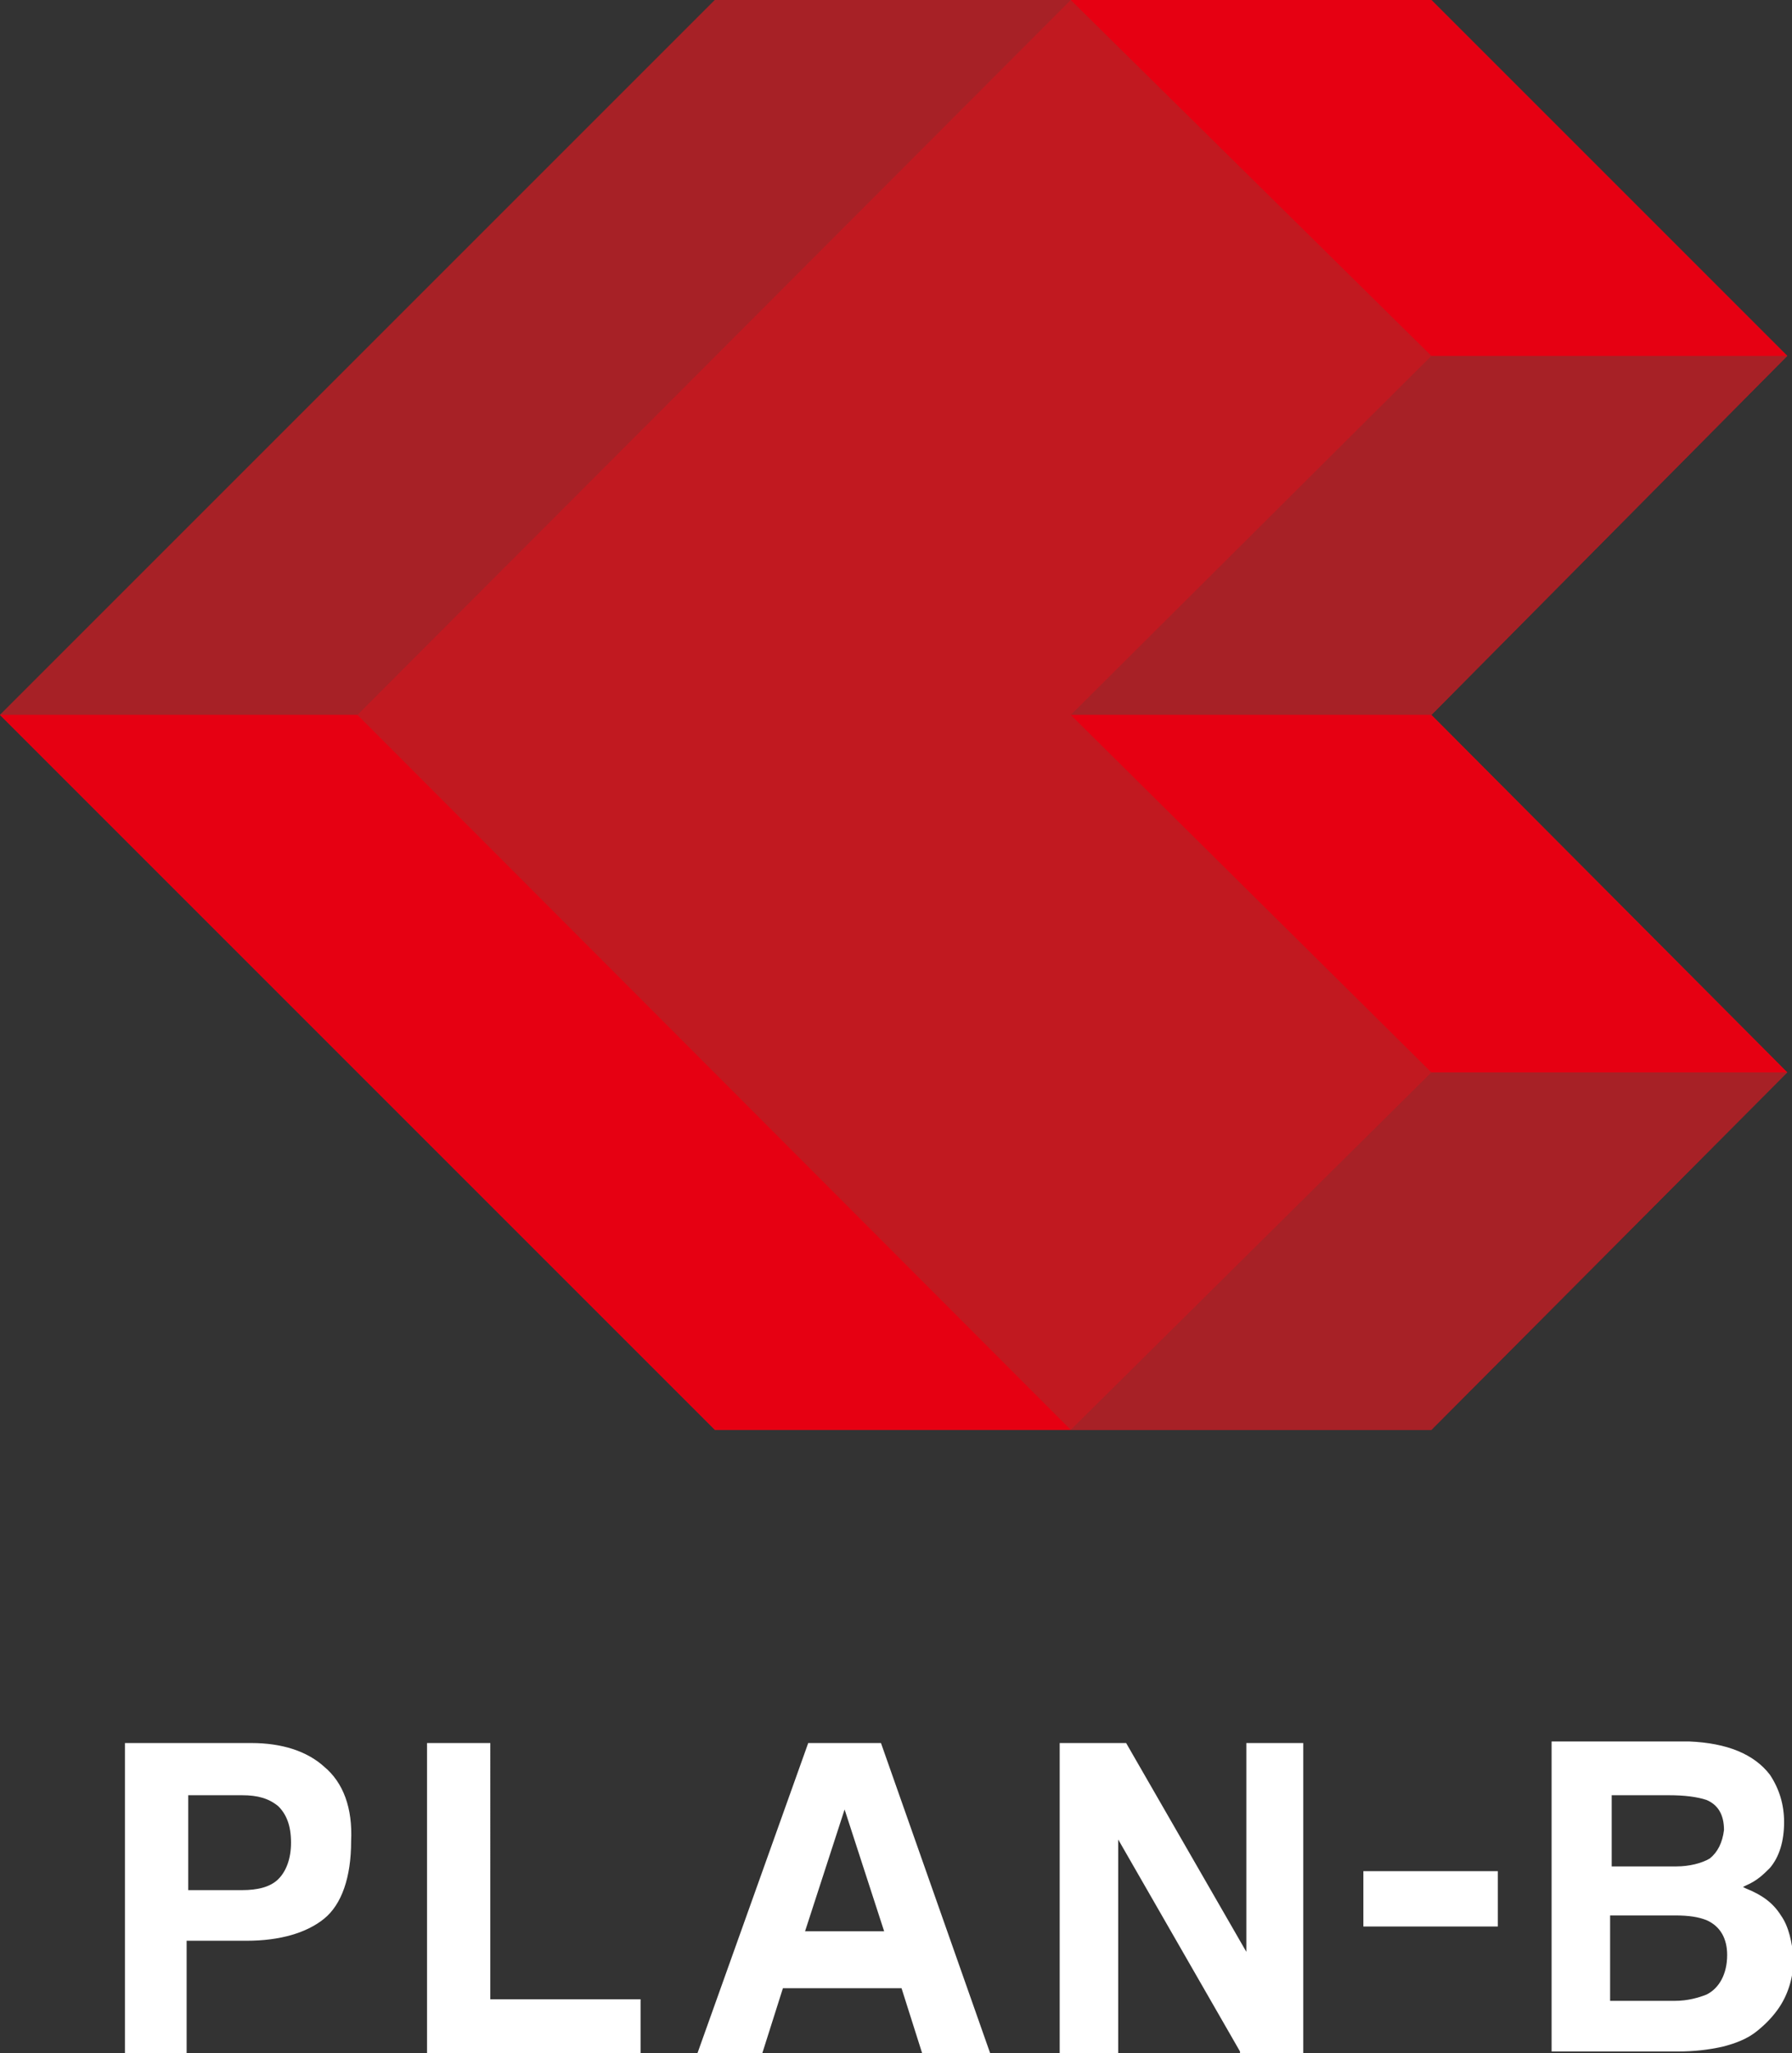
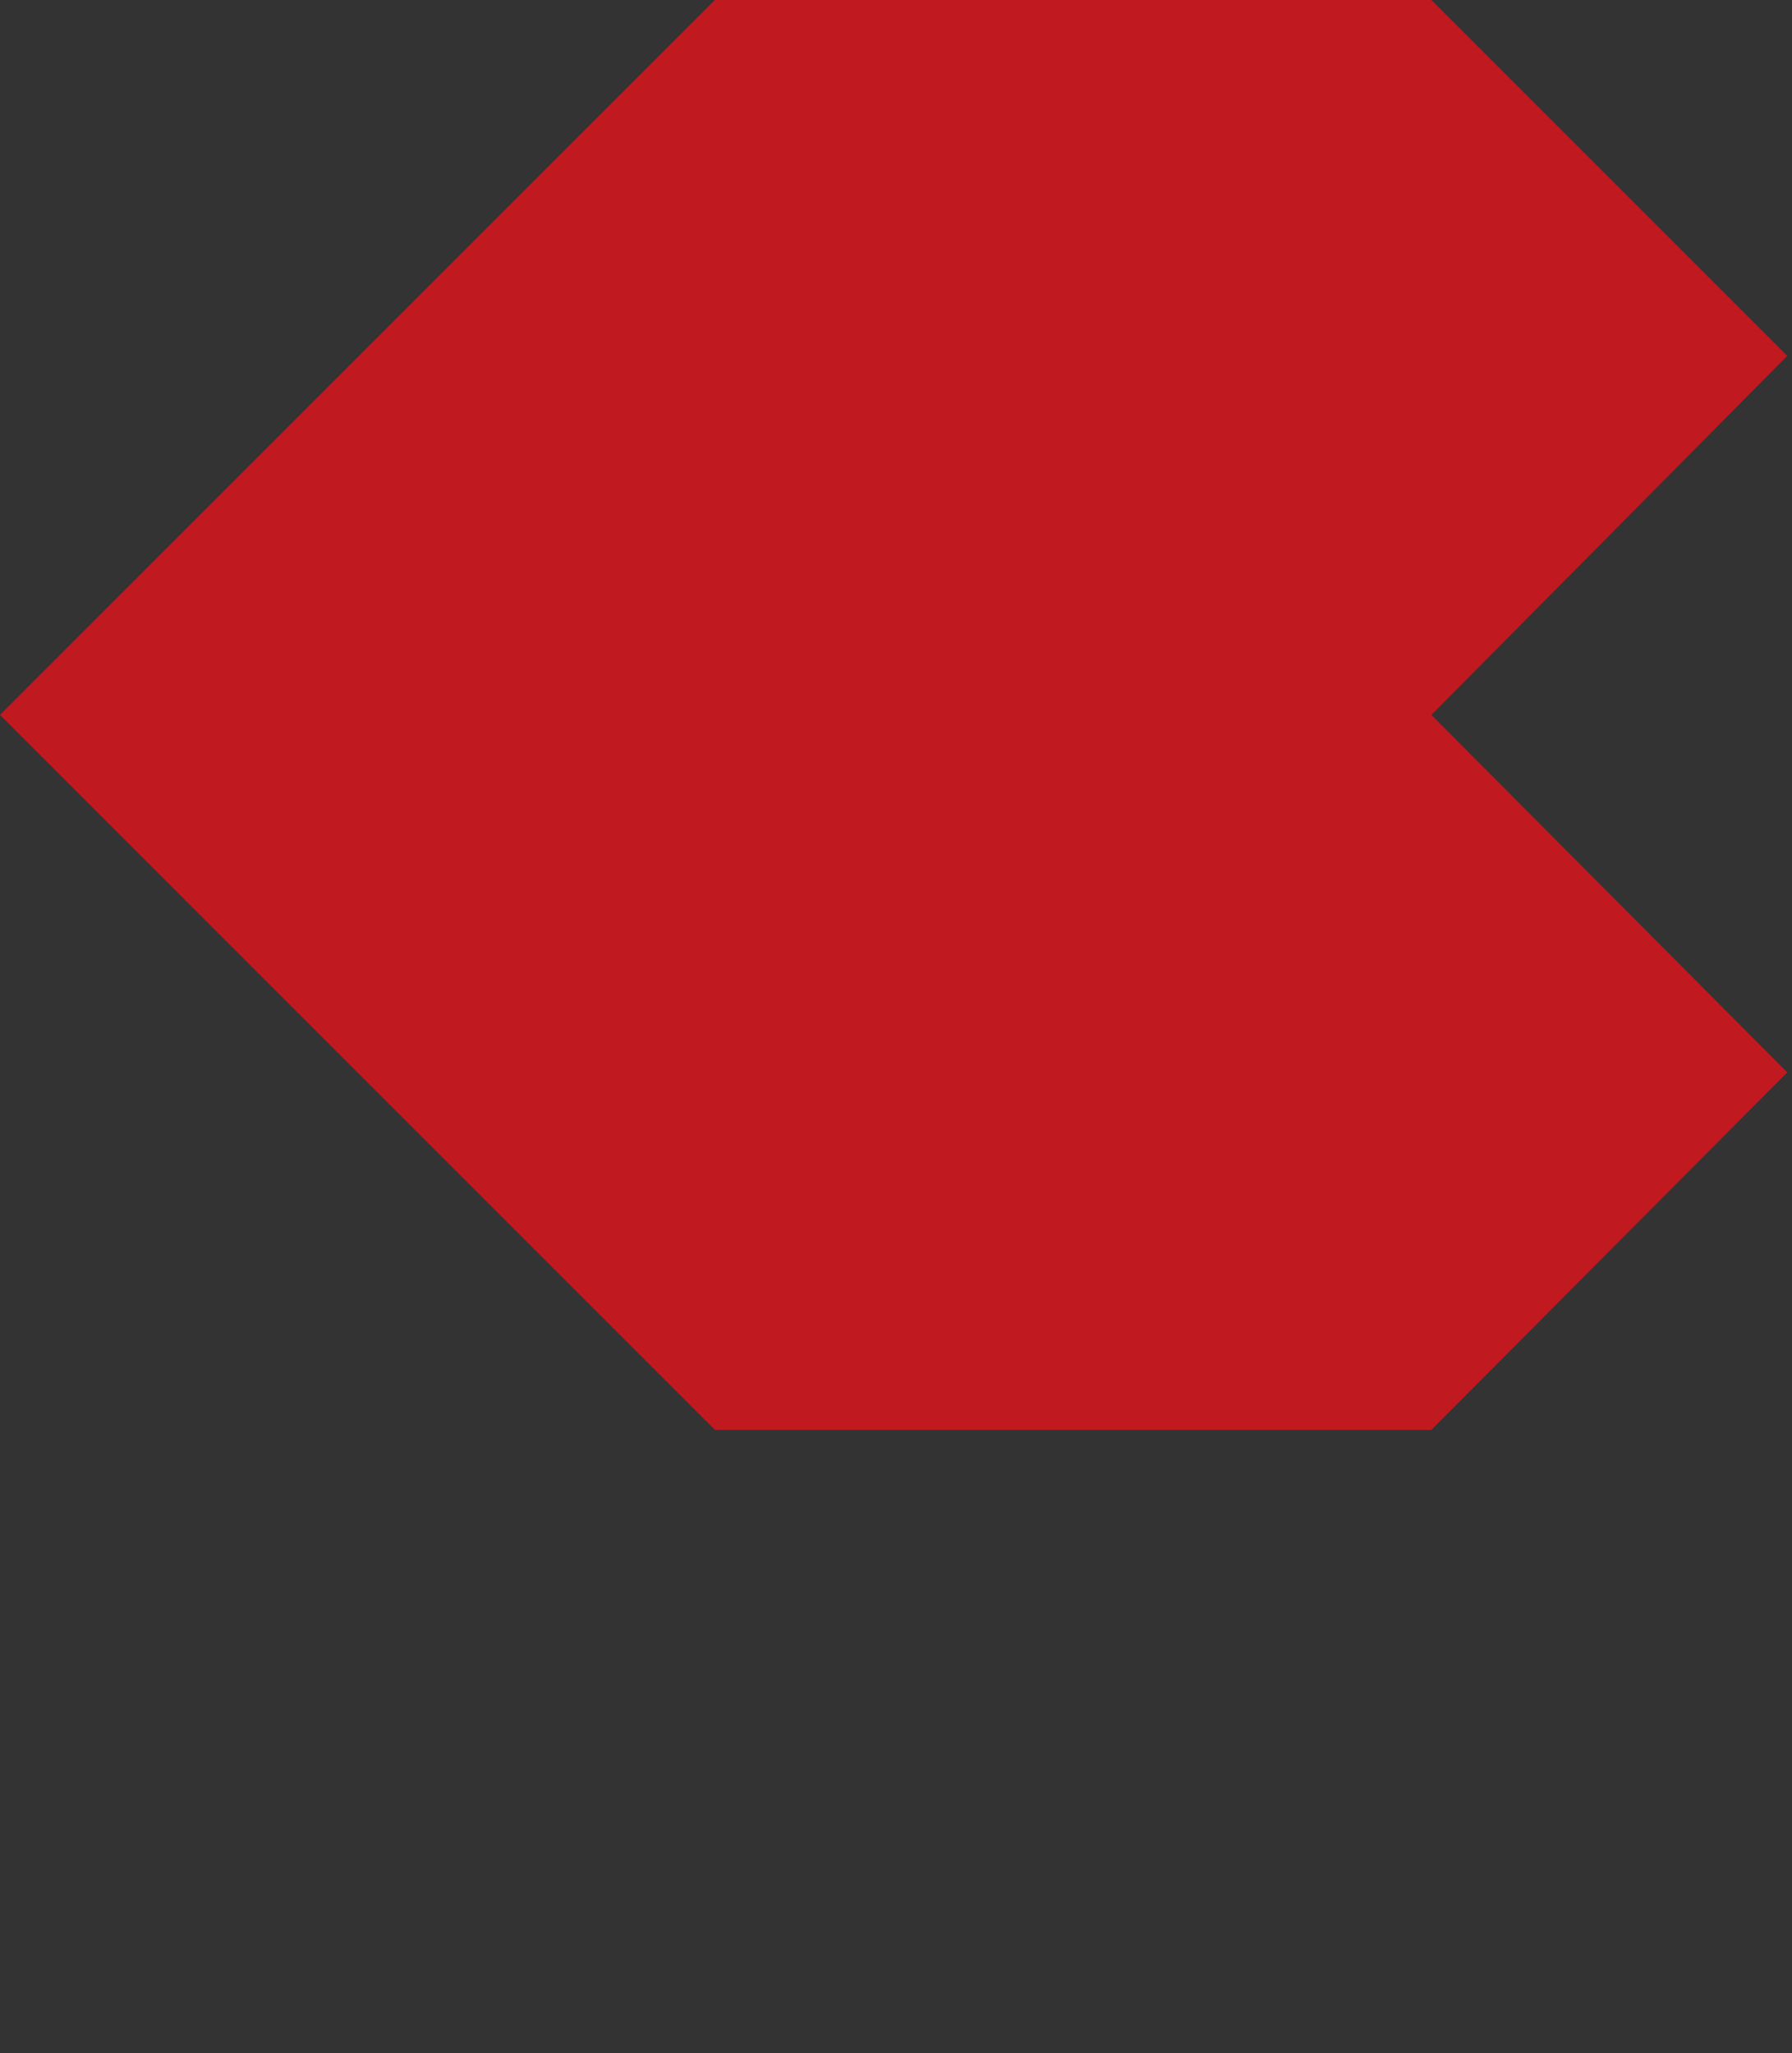
<svg xmlns="http://www.w3.org/2000/svg" viewBox="0 0 113.3 129.8">
  <rect x="0" y="0" width="113.3" height="129.8" fill="#333333" stroke="none" />
-   <path d="M20.5 111.7c-1.1-1-2.7-1.5-4.6-1.5h-8v19.6h3.9v-7.1h3.8c2.1 0 3.8-.5 4.9-1.4 1.1-.9 1.7-2.6 1.7-4.9.1-2.1-.5-3.7-1.7-4.7m-8.6 1.8h3.4c1 0 1.7.2 2.3.7.5.5.8 1.2.8 2.3 0 1-.3 1.8-.8 2.3-.5.5-1.3.7-2.3.7h-3.4v-6zm19.1-3.3h-4v19.6h13.5v-3.4H31zm20.1 0l-7 19.6h4.1l1.3-4.1H57l1.3 4.1h4.3l-6.9-19.6h-4.6zm4.8 11.9h-5l2.5-7.7 2.5 7.7zm22.9 1.3l-7.6-13.2H67v19.6h3.7v-13.5l7.7 13.4v.1h4v-19.6h-3.6zm7.4-5.1h8.5v3.5h-8.5zm26.4 2.8c-.5-.8-1.2-1.3-2.2-1.7l-.2-.1.2-.1c.7-.3 1.1-.7 1.5-1.1.6-.7.9-1.7.9-2.9 0-1.1-.3-2.1-.9-3-1-1.3-2.7-2-5.1-2.1h-8.7v19.6h8c1 0 1.9-.1 2.8-.3.8-.2 1.6-.5 2.2-1 .5-.4 1-.9 1.4-1.5.6-.9.9-2 .9-3.1-.1-1-.3-2-.8-2.7m-10.8 0h4.1c.9 0 1.5.1 2 .3.9.4 1.3 1.2 1.3 2.2 0 1.2-.5 2.1-1.3 2.5-.5.2-1.2.4-2 .4h-4.1v-5.4zm6.3-3.6c-.5.3-1.3.5-2.1.5h-4.1v-4.5h3.6c1 0 1.8.1 2.4.3.7.3 1.1.9 1.1 1.9-.1.8-.4 1.4-.9 1.8" fill="#fff" />
  <path fill="#c11920" d="M113 22.5L90.5 0H45.2L0 45.2l45.2 45.2h45.3L113 67.8 90.5 45.2z" />
-   <path d="M67.7 45.2h22.8L113 22.5H90.5zm0 45.2h22.8L113 67.8H90.5zm0-90.4H45.2L0 45.2h22.6z" fill="#a72126" />
-   <path d="M113 22.5L90.5 0H67.7l22.8 22.5zM0 45.2l45.2 45.2h22.5L22.6 45.2zm67.7 0l22.8 22.6H113L90.5 45.2z" fill="#e60012" />
</svg>